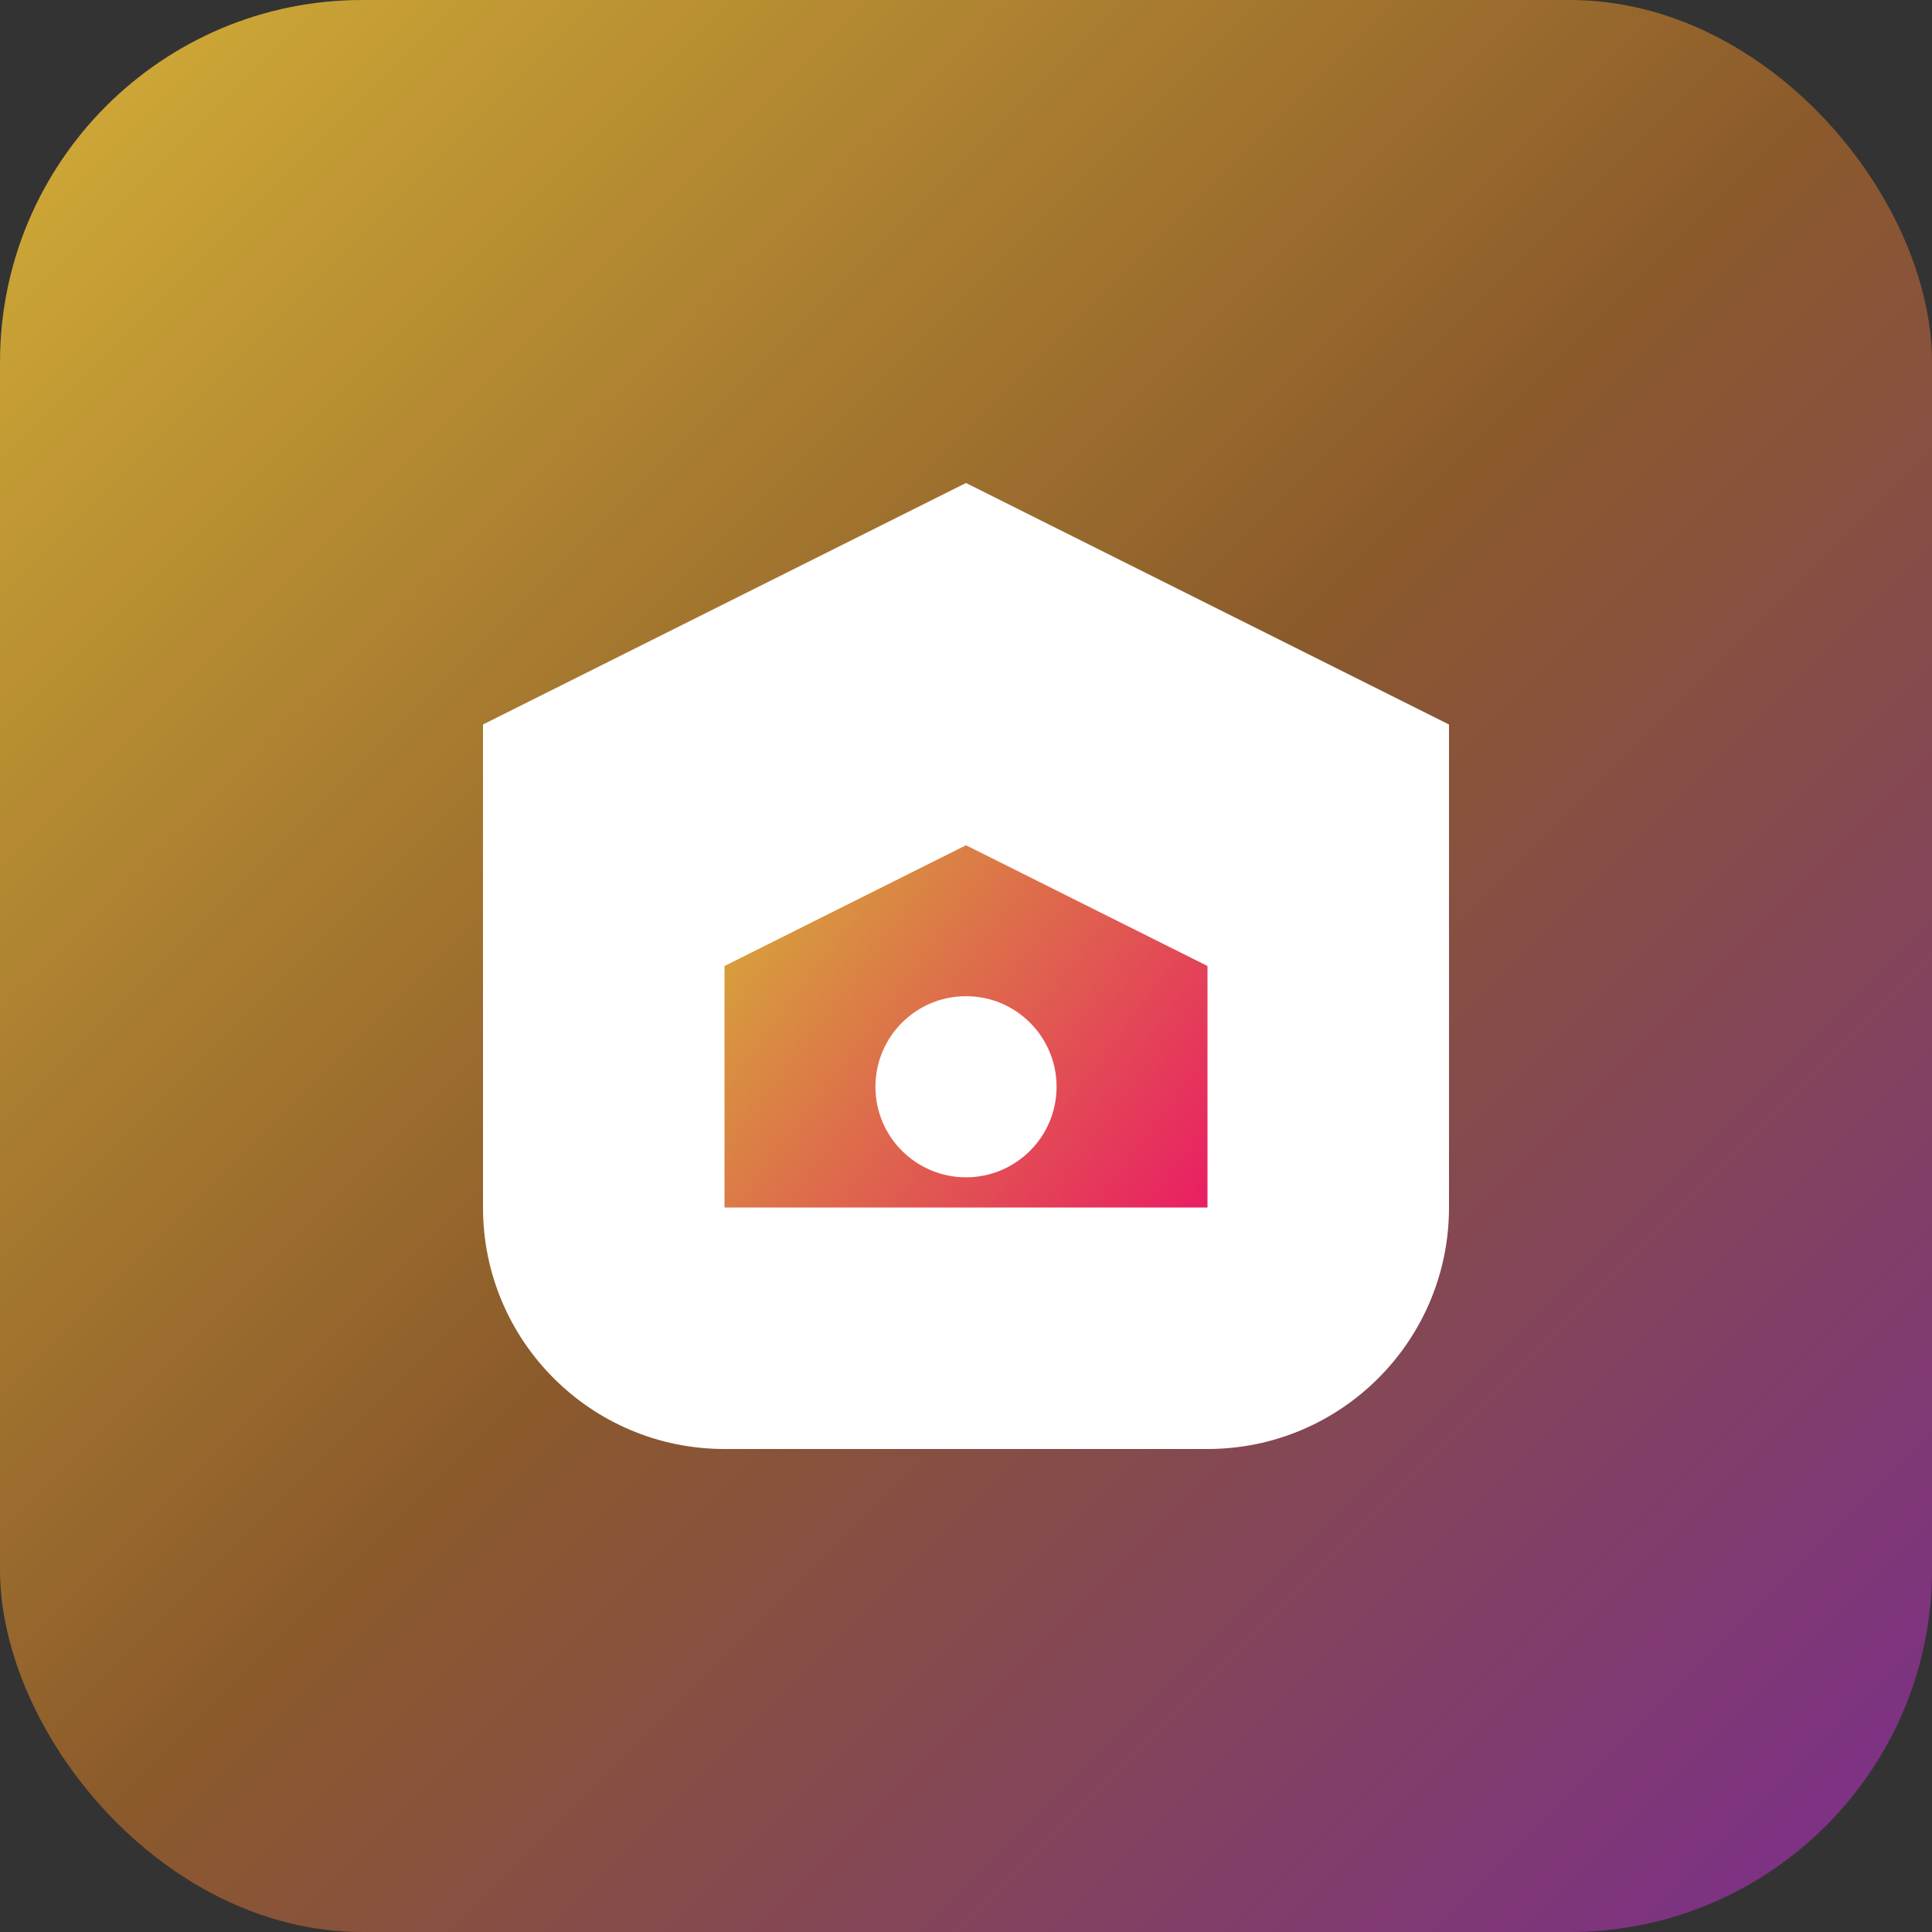
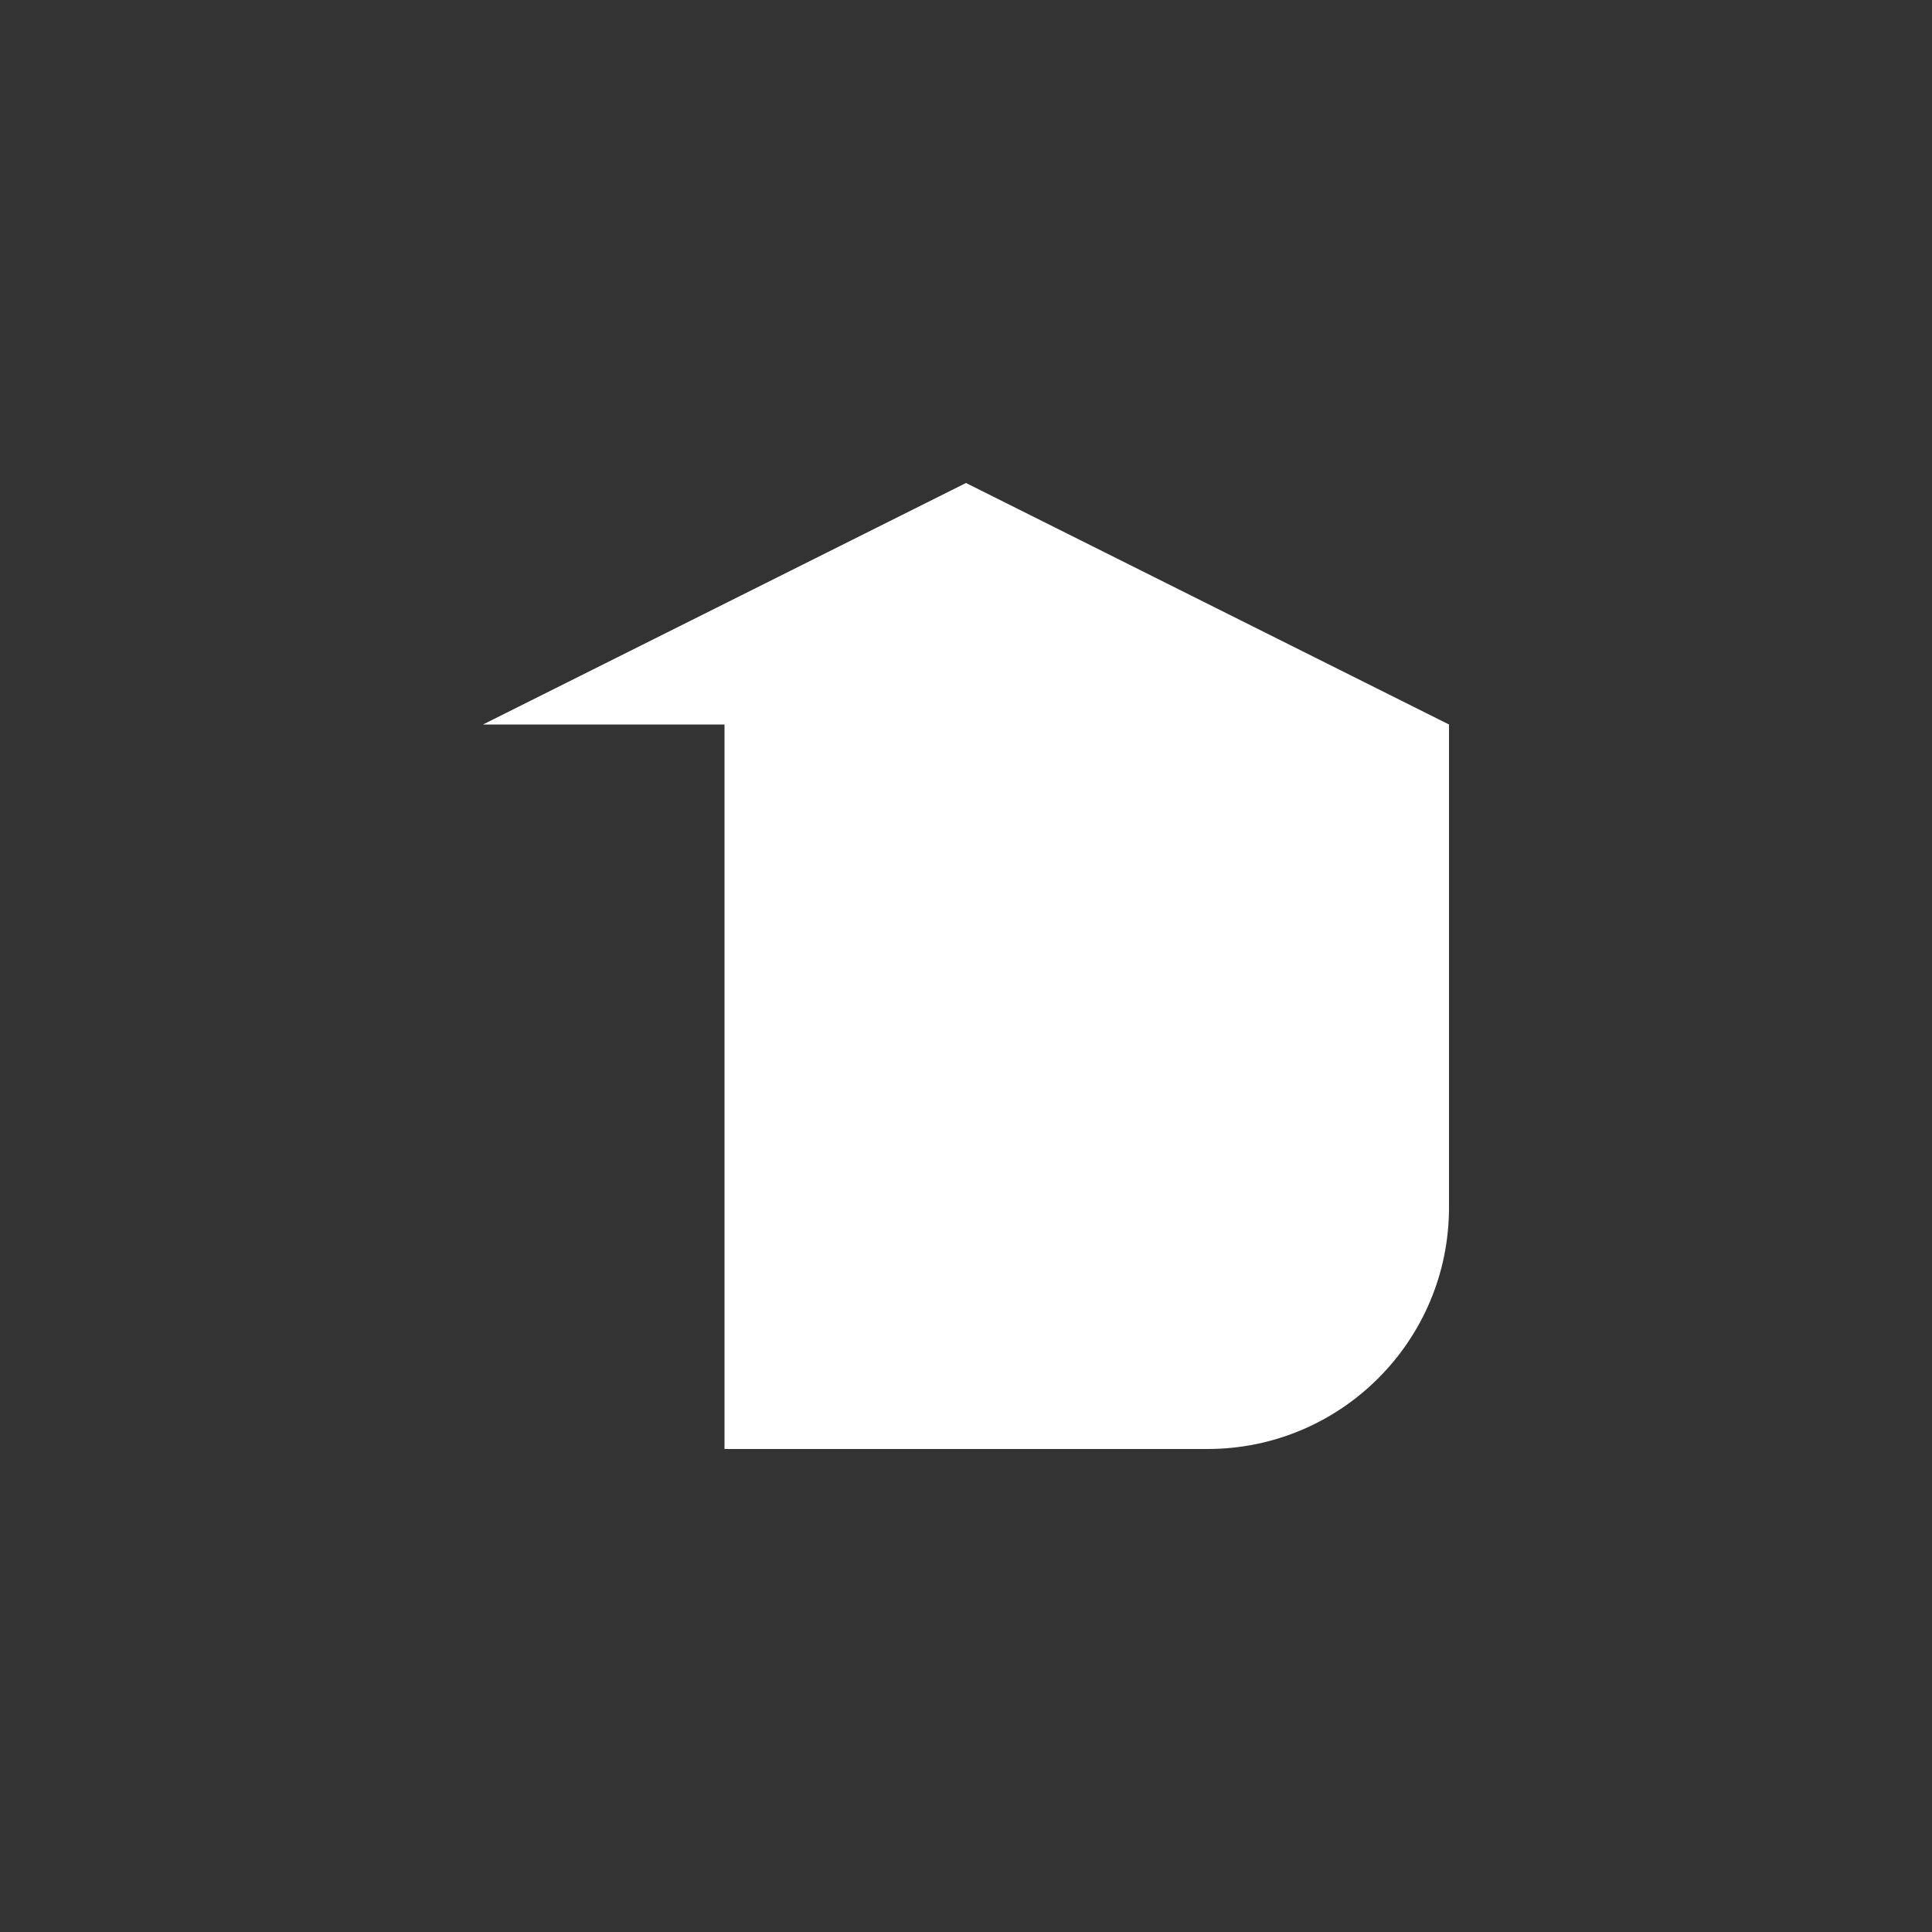
<svg xmlns="http://www.w3.org/2000/svg" width="32" height="32" viewBox="0 0 32 32" fill="none">
  <rect x="0" y="0" width="32" height="32" fill="#333333" stroke="none" />
-   <rect width="32" height="32" rx="6" fill="url(#gradient)" />
-   <path d="M8 12L16 8L24 12V20C24 22.209 22.209 24 20 24H12C9.791 24 8 22.209 8 20V12Z" fill="white" />
-   <path d="M12 16L16 14L20 16V20H12V16Z" fill="url(#inner-gradient)" />
-   <circle cx="16" cy="18" r="1.5" fill="white" />
+   <path d="M8 12L16 8L24 12V20C24 22.209 22.209 24 20 24H12V12Z" fill="white" />
  <defs>
    <linearGradient id="gradient" x1="0" y1="0" x2="32" y2="32" gradientUnits="userSpaceOnUse">
      <stop stop-color="#D4AF37" />
      <stop offset="0.5" stop-color="#8B5A2B" />
      <stop offset="1" stop-color="#7B2D8E" />
    </linearGradient>
    <linearGradient id="inner-gradient" x1="12" y1="14" x2="20" y2="20" gradientUnits="userSpaceOnUse">
      <stop stop-color="#D4AF37" />
      <stop offset="1" stop-color="#E91E63" />
    </linearGradient>
  </defs>
</svg>